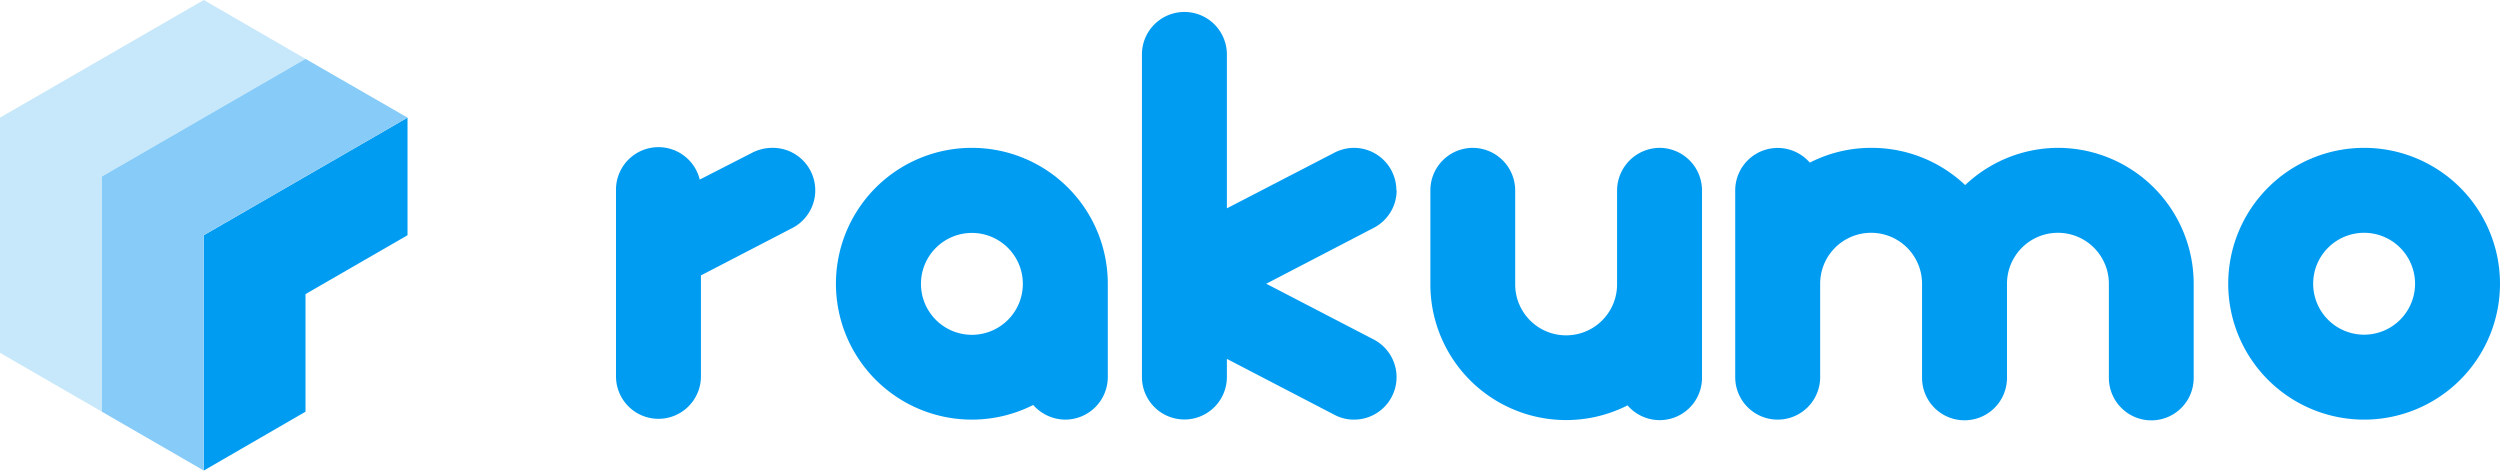
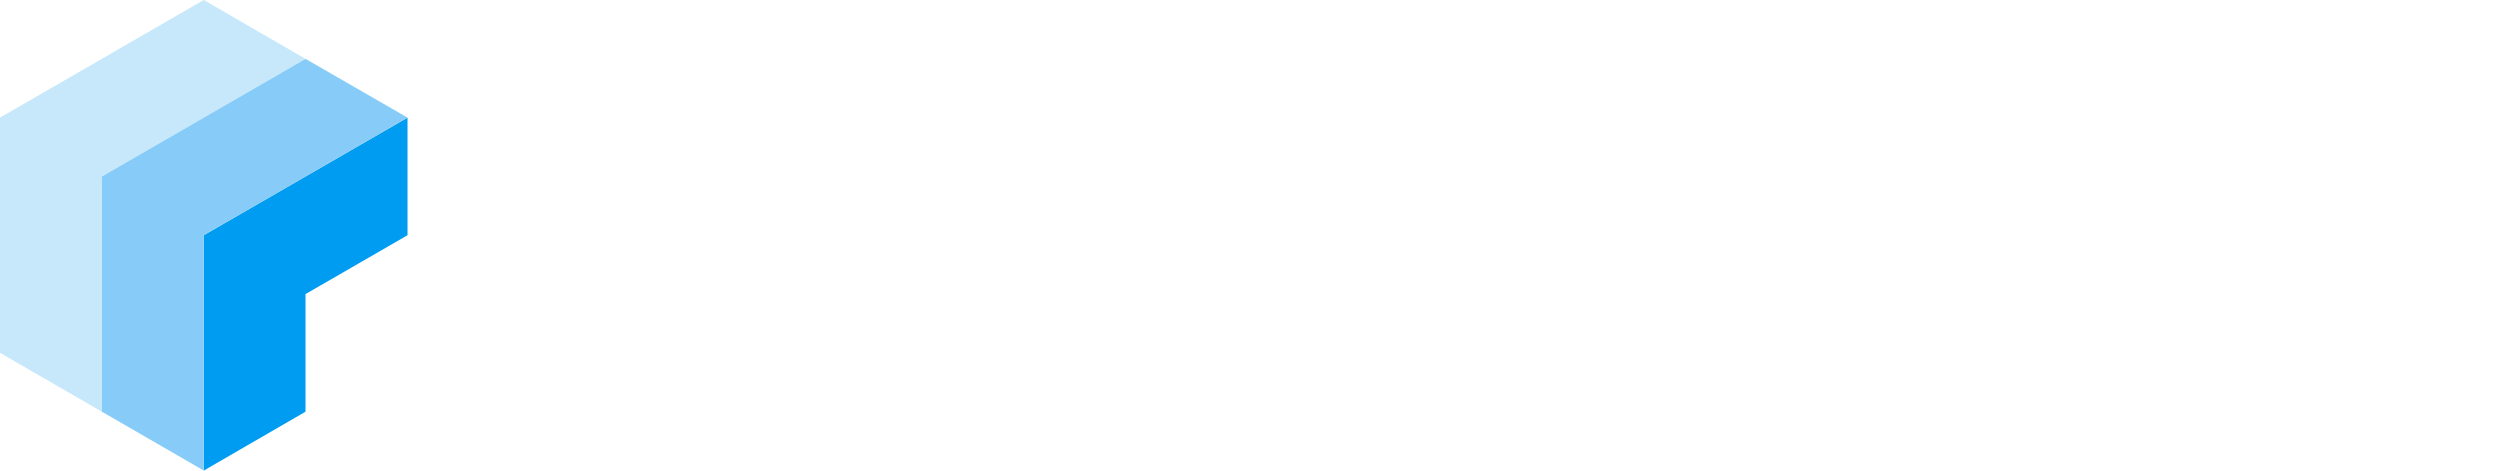
<svg xmlns="http://www.w3.org/2000/svg" viewBox="0 0 186 35.01">
  <defs>
    <style>.cls-1{fill:none;}.cls-2{clip-path:url(#clip-path);}.cls-3{fill:#009cf2;}.cls-4{fill:#c7e8fa;}.cls-5{fill:#87ccf8;}</style>
    <clipPath id="clip-path" transform="translate(0 0)">
      <rect class="cls-1" width="186" height="35.01" />
    </clipPath>
  </defs>
  <title>rakumo株式会社</title>
  <g id="レイヤー_2" data-name="レイヤー 2">
    <g id="テキスト">
      <g id="rakumo">
        <g class="cls-2">
          <g class="cls-2">
-             <path class="cls-3" d="M57.43,11a3.25,3.25,0,0,0-1.46.36h0l0,0h0l-3.91,2a3.16,3.16,0,0,0-6.23.74v13.9a3.16,3.16,0,0,0,6.32,0V20.49L58.88,17h0a3.16,3.16,0,0,0-1.45-6m46.46,3.16A3.16,3.16,0,0,0,100.73,11a3.21,3.21,0,0,0-1.45.36h0l0,0h0l-8,4.14V4.05a3.16,3.16,0,0,0-6.32,0v24a3.16,3.16,0,0,0,6.32,0V26.7l8,4.16h0a3.08,3.08,0,0,0,1.45.36,3.16,3.16,0,0,0,1.4-6l-7.92-4.11,8-4.16h0a3.15,3.15,0,0,0,1.7-2.8M153.15,11a10.08,10.08,0,0,0-6.94,2.77,10.12,10.12,0,0,0-7-2.77,10,10,0,0,0-4.56,1.1,3.16,3.16,0,0,0-5.55,2.06v13.9a3.16,3.16,0,1,0,6.32,0V21.11a3.79,3.79,0,0,1,7.58,0v7a3.16,3.16,0,0,0,6.32,0V21.11a3.79,3.79,0,0,1,7.58,0v7a3.17,3.17,0,0,0,.77,2.07l.17.18a3.15,3.15,0,0,0,5.37-2.25V21.11A10.11,10.11,0,0,0,153.15,11m-29.68,0a3.19,3.19,0,0,0-3.16,3.16v7a3.79,3.79,0,0,1-7.58,0v-7A3.17,3.17,0,0,0,109.58,11a3.16,3.16,0,0,0-3.16,3.16v7a10.1,10.1,0,0,0,14.67,9,3.15,3.15,0,0,0,5.54-2.07V14.16A3.17,3.17,0,0,0,123.47,11M72.31,11a10.11,10.11,0,1,0,4.56,19.13,3.21,3.21,0,0,0,2.39,1.09,3.17,3.17,0,0,0,3.16-3.16V21.11A10.11,10.11,0,0,0,72.31,11m0,13.91a3.79,3.79,0,1,1,3.79-3.79,3.79,3.79,0,0,1-3.79,3.79M175.89,11A10.11,10.11,0,1,0,186,21.11,10.11,10.11,0,0,0,175.89,11m0,13.9a3.79,3.79,0,1,1,3.79-3.79,3.79,3.79,0,0,1-3.79,3.79" transform="translate(0 0)" />
            <polygon class="cls-3" points="22.73 21.88 30.32 17.5 30.32 8.75 15.16 17.5 15.16 35.01 22.73 30.63 22.73 21.88" />
            <polygon class="cls-4" points="22.73 4.38 15.16 0 0 8.75 0 26.25 7.58 30.63 7.58 13.13 22.73 4.38" />
            <polygon class="cls-5" points="30.32 8.75 22.73 4.38 7.58 13.13 7.58 30.63 15.16 35.01 15.16 17.5 30.32 8.75" />
          </g>
        </g>
      </g>
    </g>
  </g>
</svg>